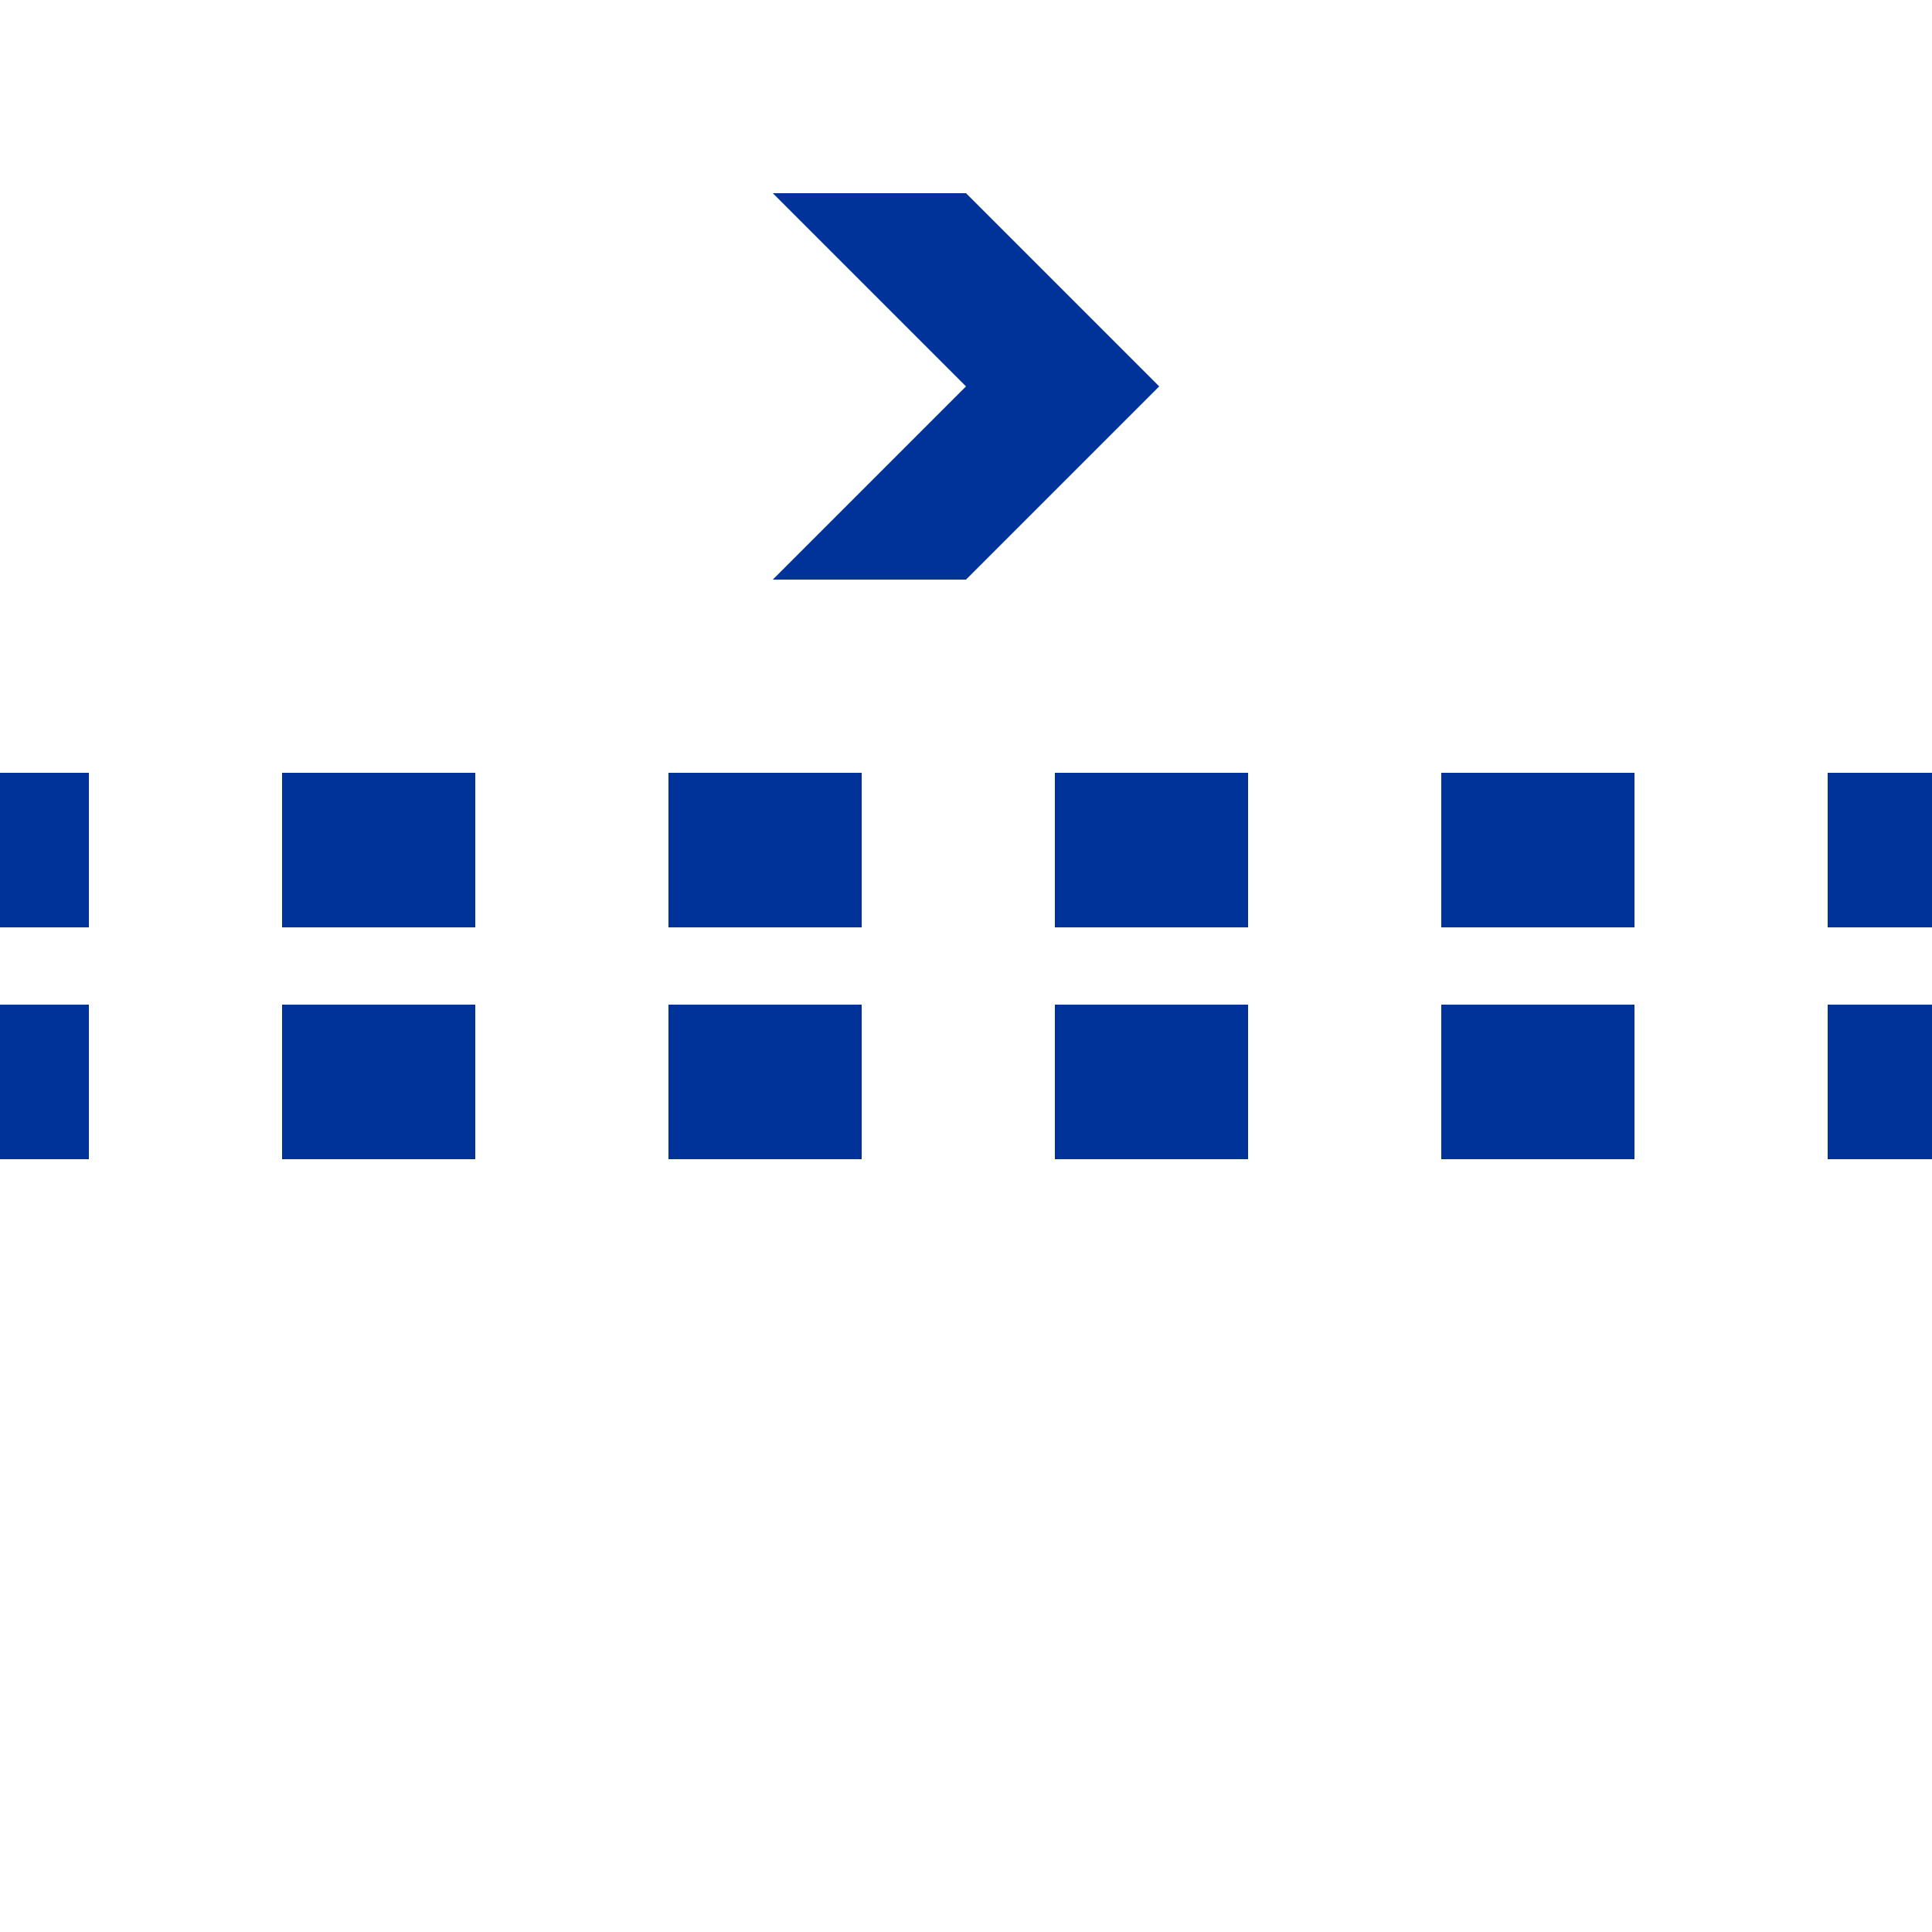
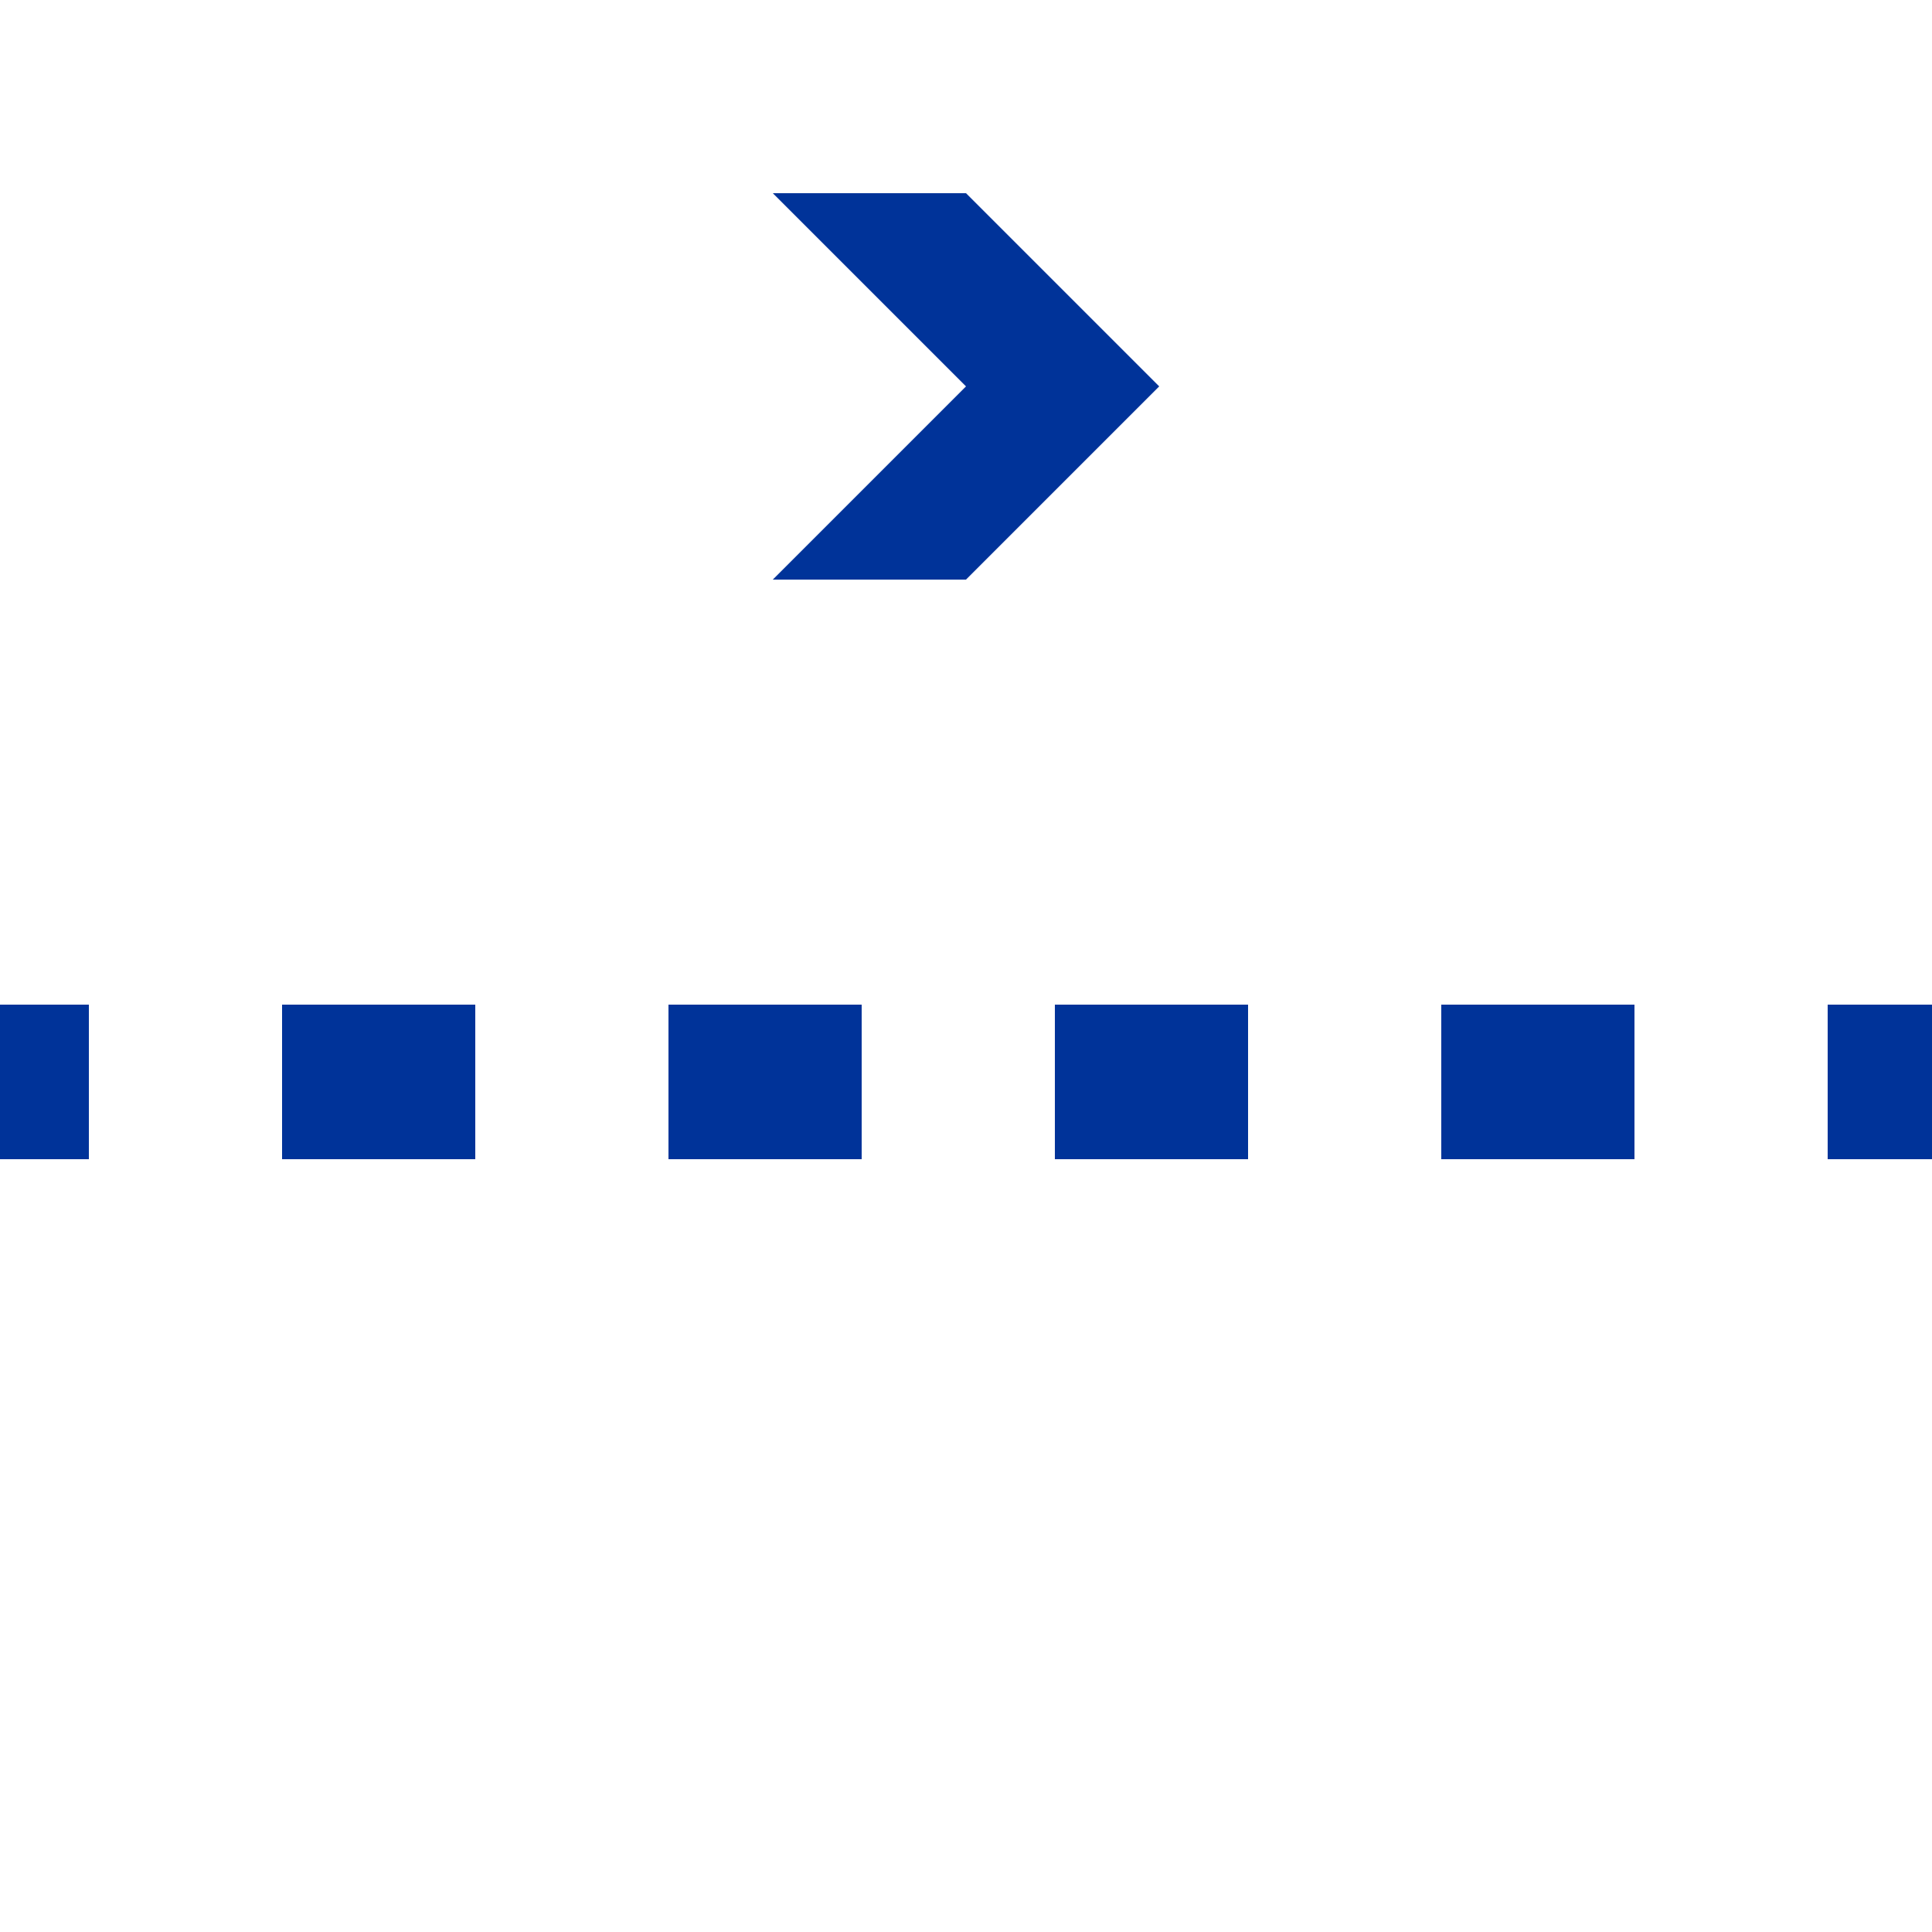
<svg xmlns="http://www.w3.org/2000/svg" width="500" height="500" viewBox="0 0 500 500">
-   <path id="pathleft" d="M 523,220 L -27,220" style="stroke:#003399;stroke-width:40;stroke-dasharray:50" />
  <path id="pathright" d="M 523,280 L -27,280" style="stroke:#003399;stroke-width:40;stroke-dasharray:50" />
  <path id="arrow" d="M 250,50 L 200,50 250,100 200,150 250,150 300,100" fill="#003399" />
</svg>